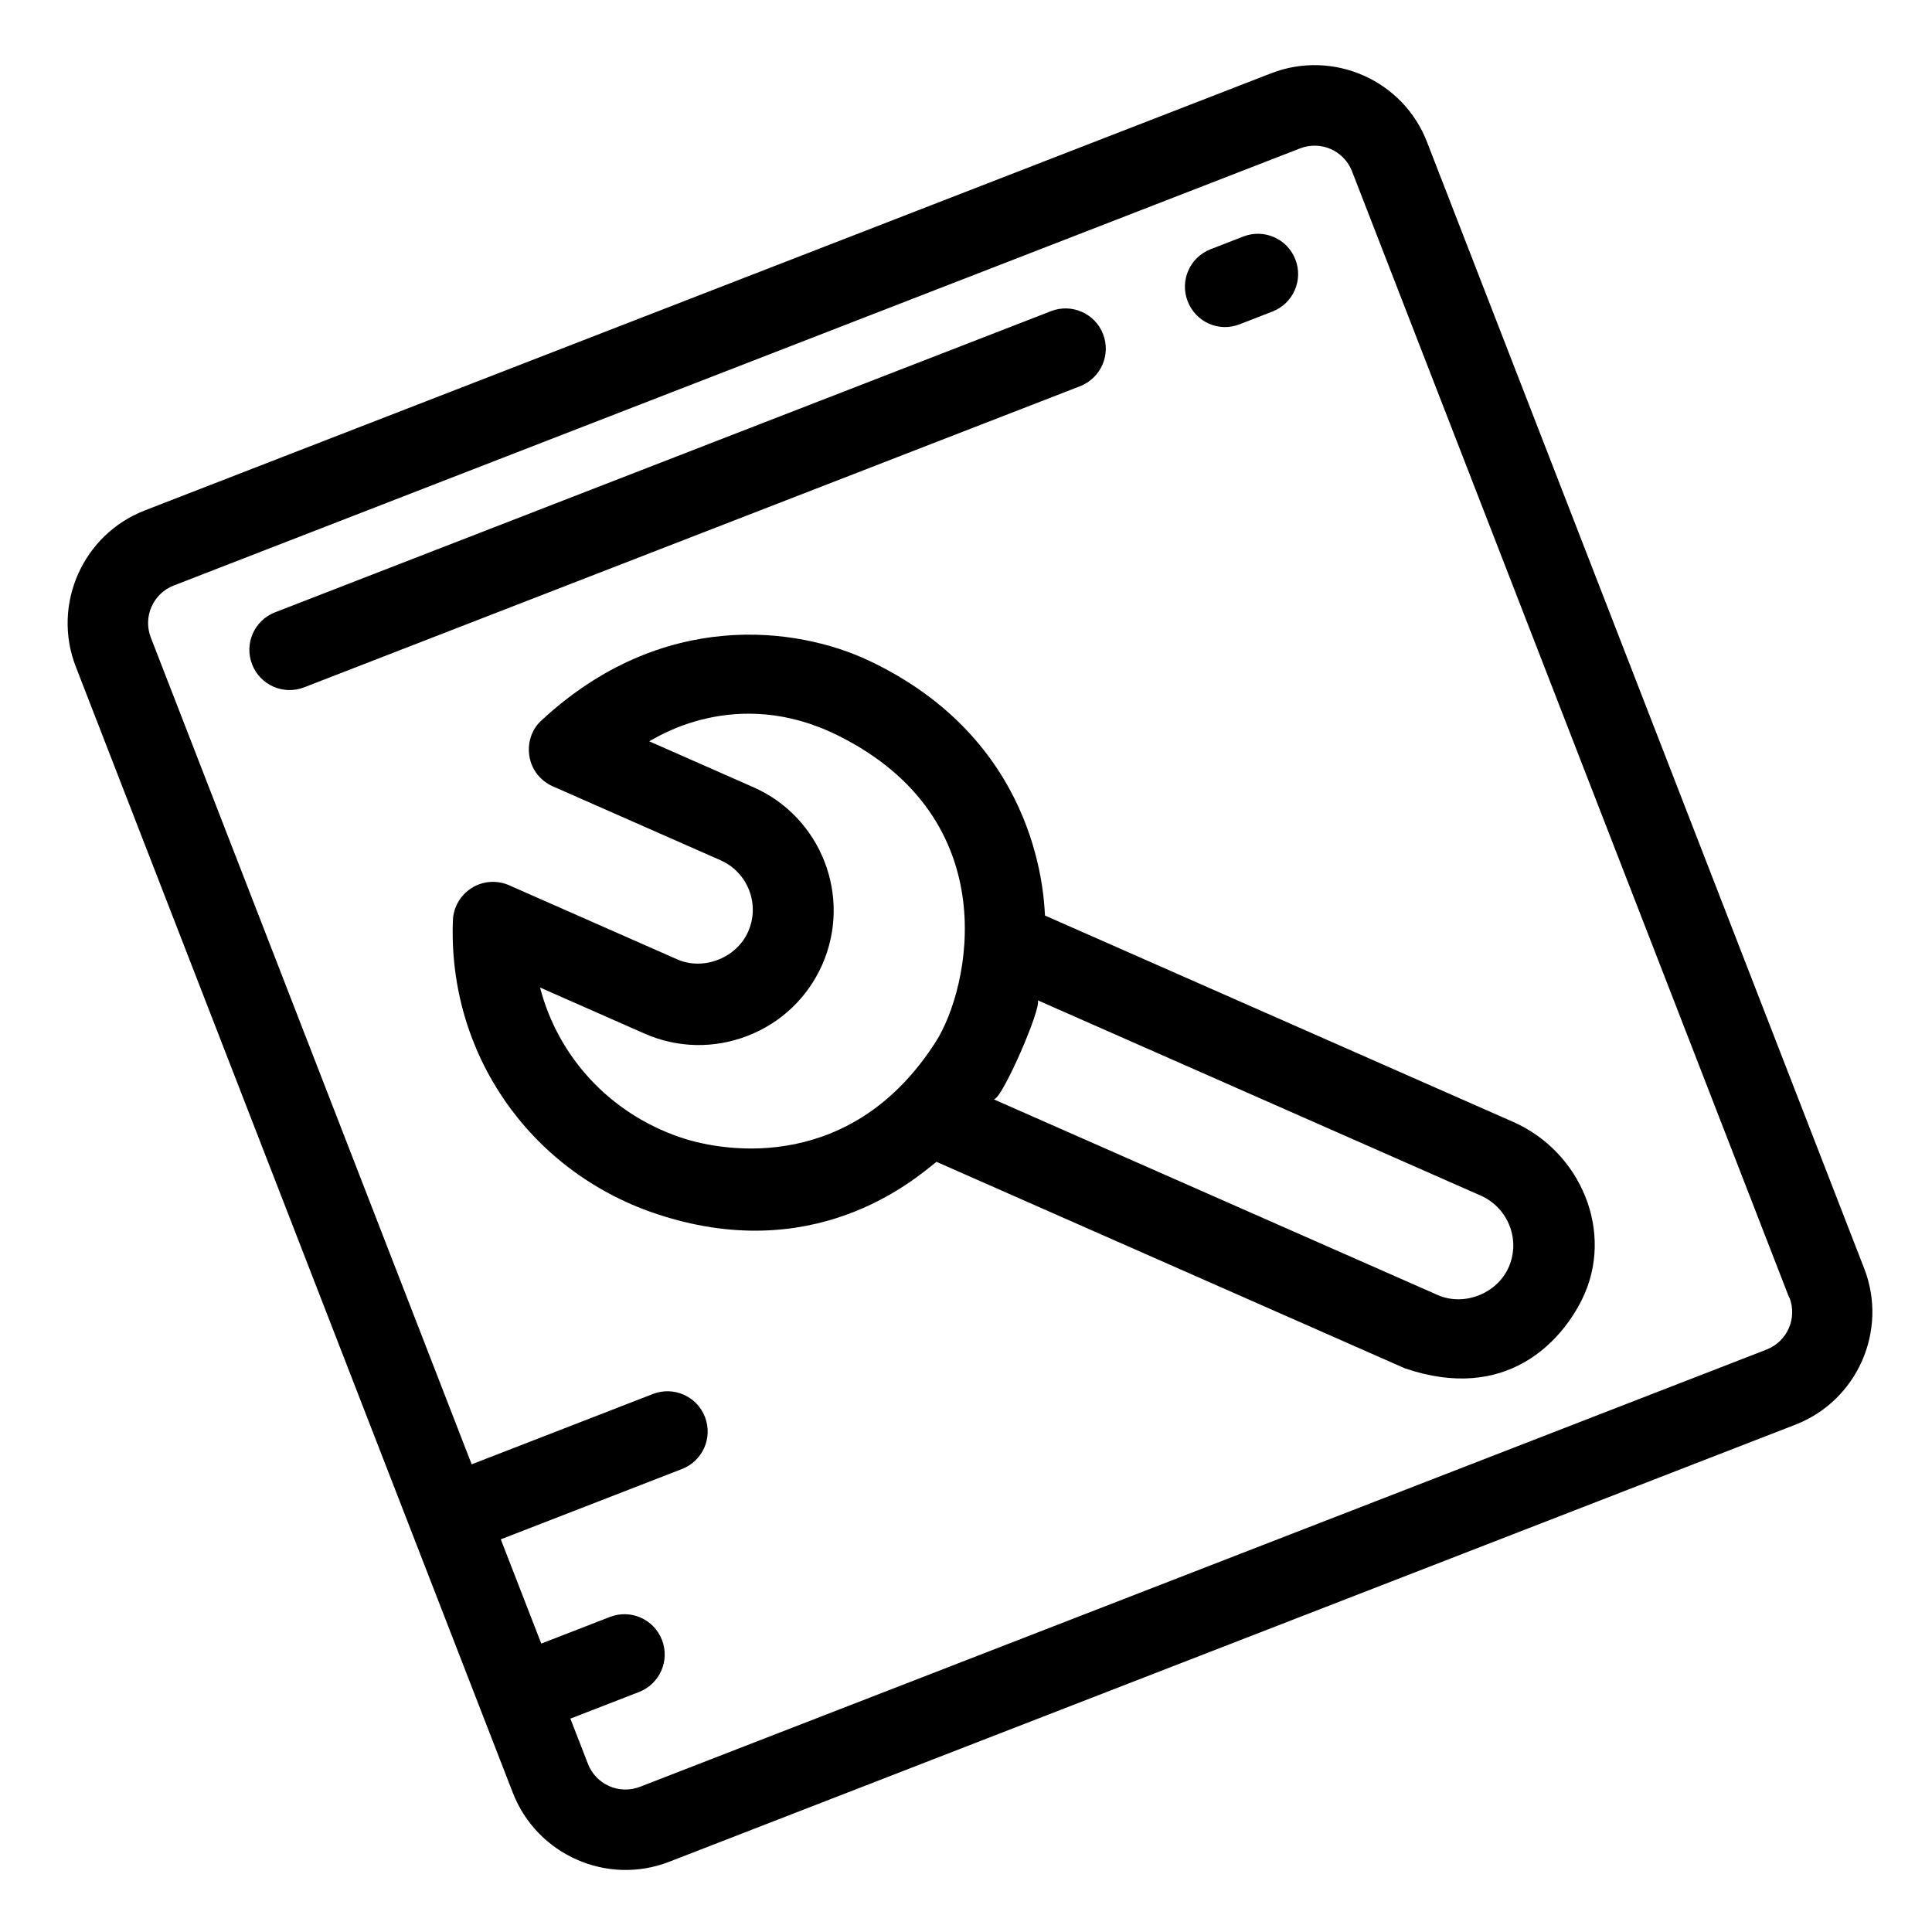
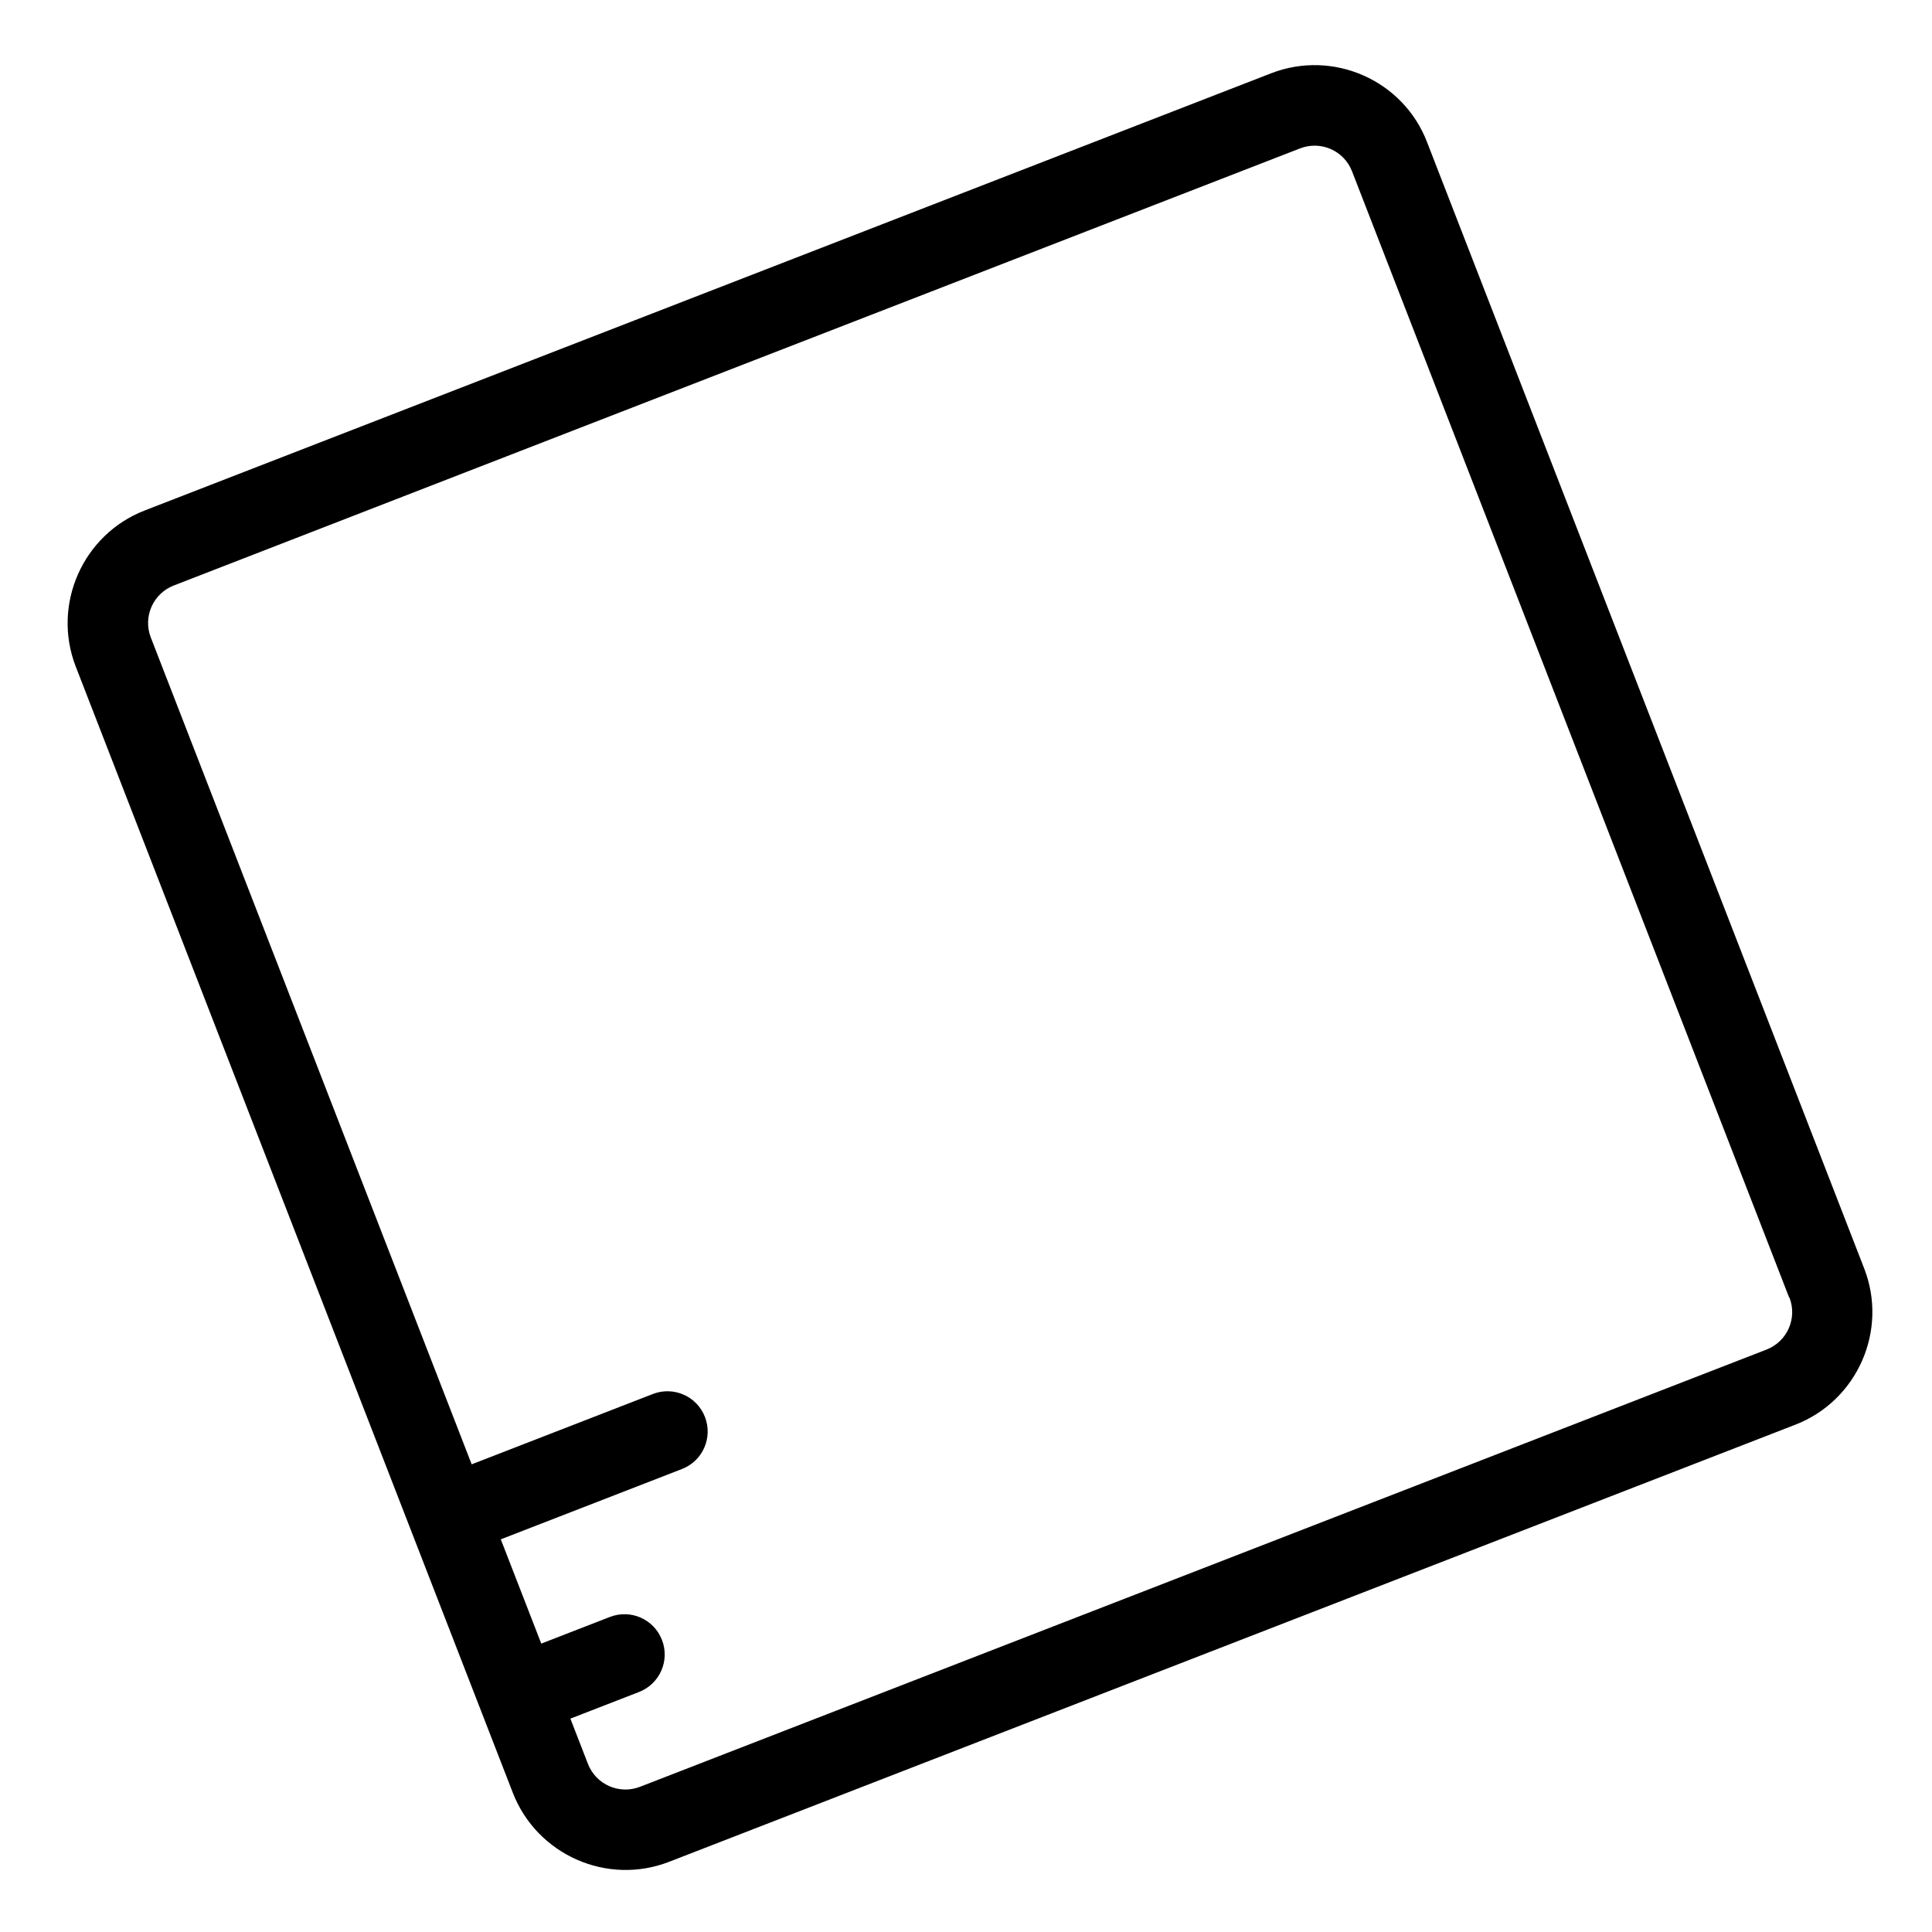
<svg xmlns="http://www.w3.org/2000/svg" width="57" height="57" viewBox="0 0 57 57" fill="none">
-   <path d="M32.544 9.857C32.306 9.245 31.62 8.943 31.008 9.18L8.115 18.065C7.503 18.303 7.2 18.989 7.438 19.601C7.675 20.213 8.362 20.516 8.974 20.278L31.859 11.397C32.479 11.156 32.781 10.47 32.544 9.857Z" fill="black" />
-   <path d="M36.682 6.978L35.717 7.353C35.105 7.59 34.802 8.277 35.04 8.889C35.277 9.501 35.956 9.807 36.568 9.569L37.541 9.191C38.153 8.954 38.456 8.267 38.218 7.655C37.981 7.043 37.294 6.741 36.682 6.978Z" fill="black" />
  <path d="M37.503 2.162L4.268 15.061C2.439 15.771 1.526 17.841 2.236 19.669L15.129 52.89C15.842 54.726 17.912 55.639 19.741 54.929L52.968 42.033C54.797 41.324 55.71 39.254 55 37.425L42.104 4.197C41.402 2.365 39.332 1.453 37.503 2.162ZM52.794 38.281C53.032 38.893 52.729 39.58 52.117 39.817L18.882 52.716C18.27 52.953 17.583 52.651 17.346 52.039L16.828 50.705L18.853 49.919C19.465 49.681 19.768 48.995 19.53 48.383C19.293 47.77 18.607 47.468 17.994 47.705L15.969 48.491L14.775 45.415L20.121 43.34C20.733 43.103 21.035 42.416 20.798 41.804C20.56 41.192 19.874 40.89 19.262 41.127L13.916 43.202L4.45 18.81C4.212 18.198 4.515 17.512 5.127 17.274L38.354 4.379C38.967 4.141 39.653 4.443 39.89 5.056L52.786 38.284L52.794 38.281Z" fill="black" />
-   <path d="M30.83 27.011C30.791 26.259 30.557 21.817 25.636 19.491C23.525 18.495 19.535 17.94 15.96 21.269C15.674 21.533 15.553 21.942 15.622 22.33C15.691 22.719 15.952 23.042 16.312 23.2L21.258 25.38C22.064 25.736 22.429 26.678 22.074 27.484C21.728 28.268 20.747 28.649 19.971 28.3L15.025 26.12C14.665 25.961 14.251 25.987 13.917 26.198C13.584 26.408 13.372 26.77 13.362 27.163C13.215 31.066 15.606 34.527 19.303 35.792C23.975 37.383 26.927 34.847 27.627 34.277L41.441 40.367C44.441 41.396 46.064 39.575 46.675 38.335C47.646 36.369 46.648 33.984 44.644 33.1L30.83 27.011ZM27.608 30.736C25.17 34.554 21.464 34.032 20.068 33.554C17.976 32.84 16.461 31.17 15.933 29.135L19.016 30.494C19.986 30.922 21.069 30.944 22.058 30.56C23.047 30.176 23.831 29.429 24.259 28.46C25.142 26.455 24.232 24.109 22.227 23.225L19.155 21.871C19.366 21.762 21.711 20.22 24.69 21.683C29.725 24.162 28.608 29.174 27.608 30.736ZM44.511 37.387C44.165 38.172 43.184 38.552 42.407 38.203L29.335 32.441C29.339 32.43 29.336 32.422 29.344 32.419C29.592 32.359 30.729 29.751 30.619 29.513L43.691 35.276C44.5 35.639 44.866 36.581 44.511 37.387Z" fill="black" />
</svg>